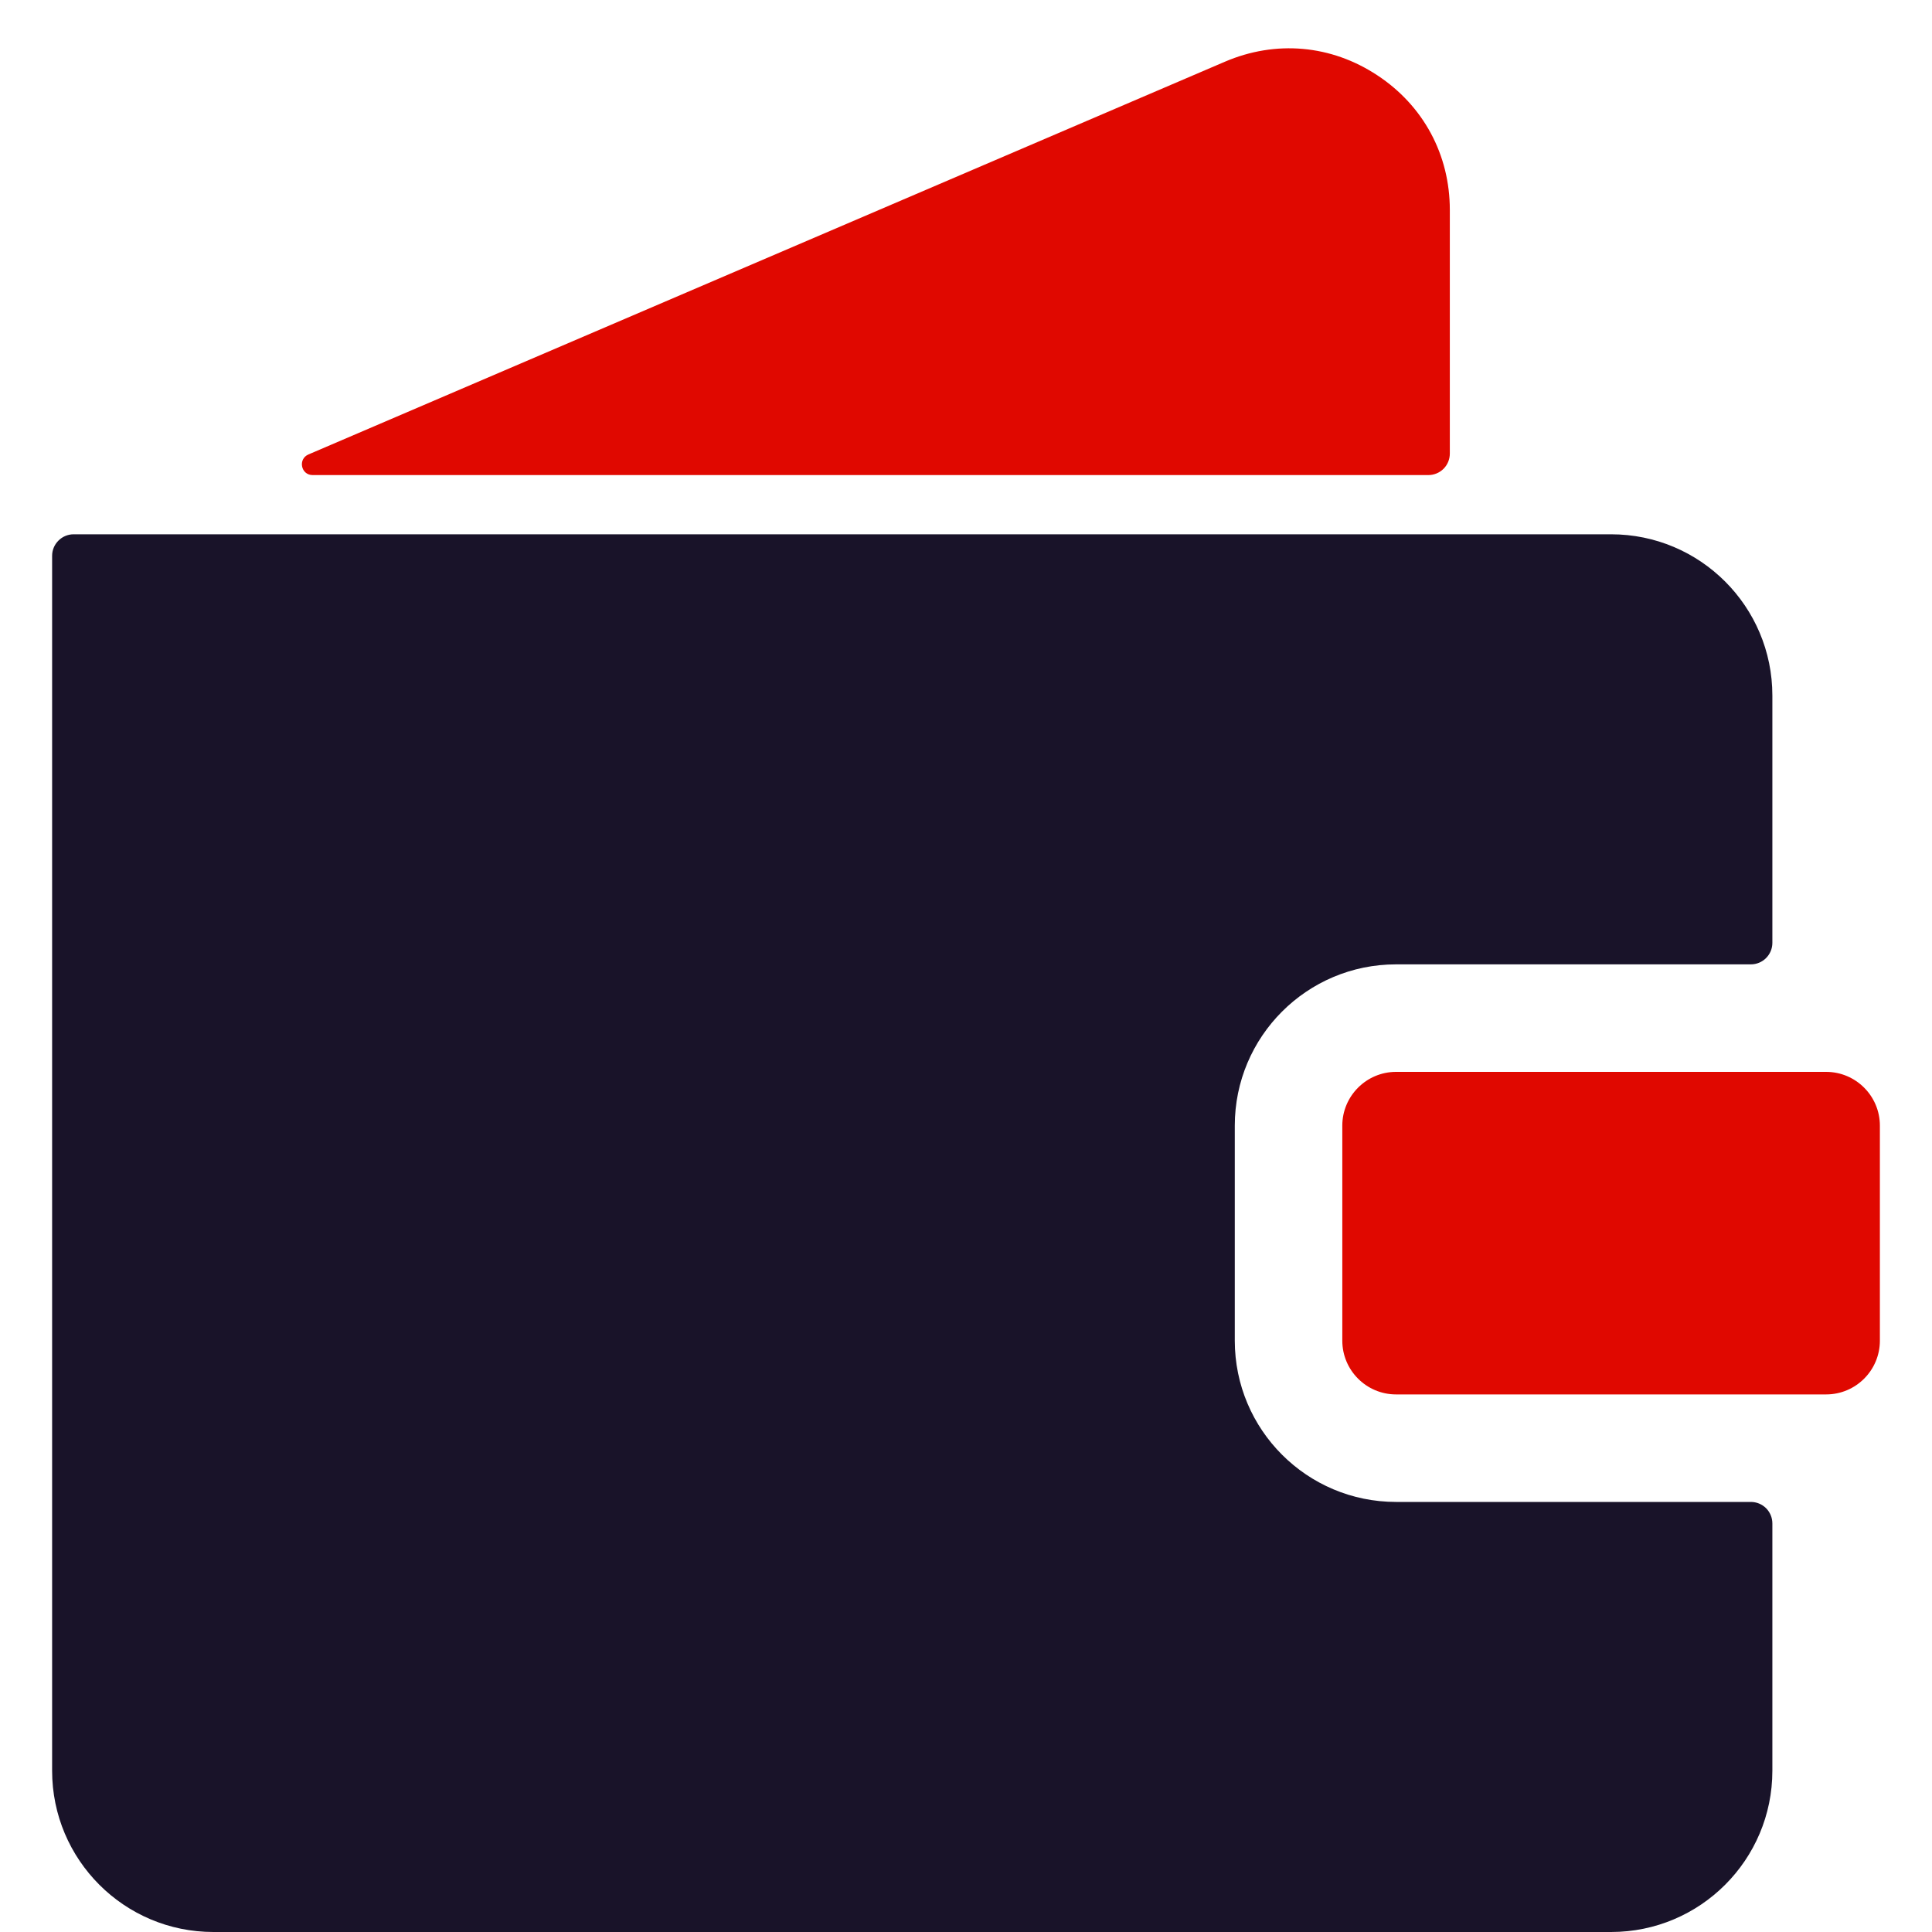
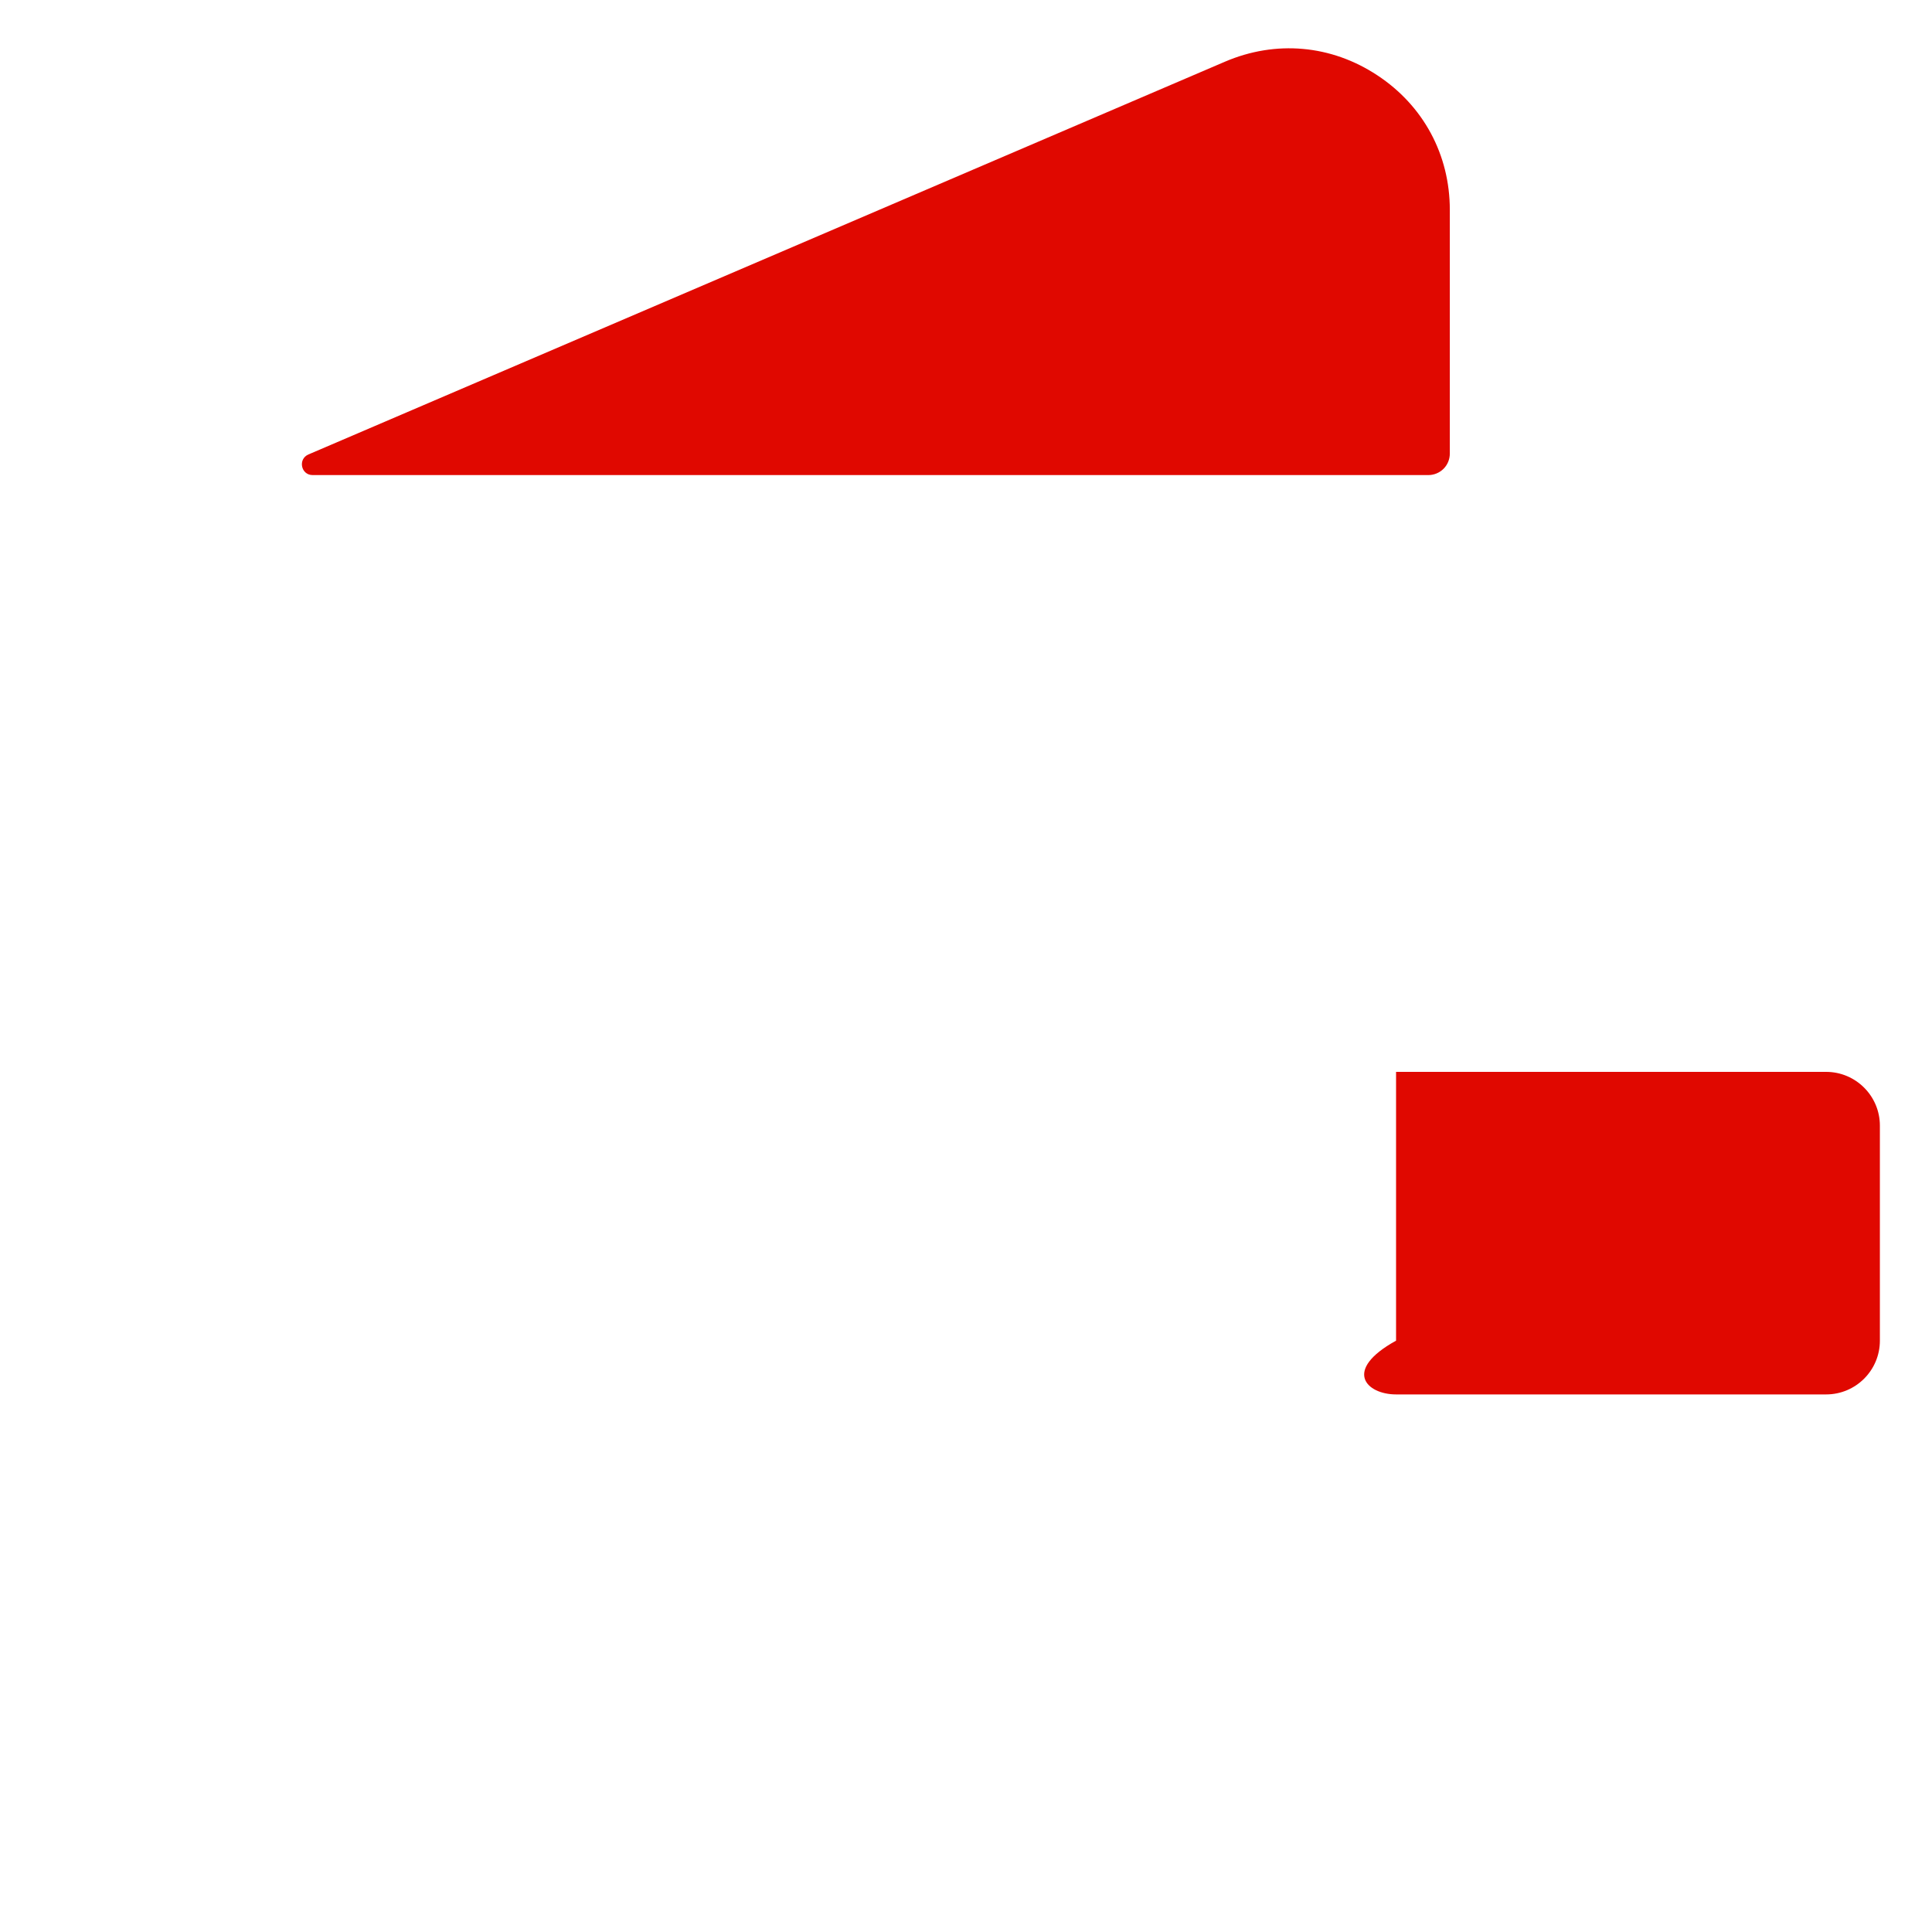
<svg xmlns="http://www.w3.org/2000/svg" width="40" height="40" viewBox="0 0 40 40" fill="none">
-   <path d="M37.808 22.192H28.904C28.29 22.192 27.791 22.692 27.791 23.305V27.757C27.791 28.371 28.29 28.87 28.904 28.87H37.808C38.422 28.87 38.921 28.371 38.921 27.757V23.305C38.921 22.692 38.422 22.192 37.808 22.192Z" fill="#E00800" />
-   <path d="M28.904 31.096C27.06 31.096 25.565 29.601 25.565 27.757V23.305C25.565 21.461 27.06 19.966 28.904 19.966H36.25C36.368 19.966 36.481 19.919 36.564 19.836C36.648 19.752 36.695 19.639 36.695 19.521V14.401C36.695 12.557 35.2 11.062 33.356 11.062H1.524C1.406 11.062 1.293 11.109 1.21 11.193C1.126 11.276 1.079 11.389 1.079 11.507V36.661C1.079 38.505 2.574 40 4.418 40H33.356C35.2 40 36.695 38.505 36.695 36.661V31.541C36.695 31.423 36.648 31.31 36.565 31.226C36.481 31.143 36.368 31.096 36.25 31.096L28.904 31.096Z" fill="#191329" />
+   <path d="M37.808 22.192H28.904V27.757C27.791 28.371 28.29 28.87 28.904 28.87H37.808C38.422 28.87 38.921 28.371 38.921 27.757V23.305C38.921 22.692 38.422 22.192 37.808 22.192Z" fill="#E00800" />
  <path d="M28.516 1.559C29.47 2.187 30.017 3.203 30.017 4.345L30.017 9.391C30.017 9.509 29.97 9.623 29.887 9.706C29.803 9.789 29.69 9.836 29.572 9.836H6.473C6.231 9.836 6.163 9.505 6.386 9.409L25.362 1.277C26.413 0.827 27.561 0.928 28.516 1.559Z" fill="#E00800" />
</svg>